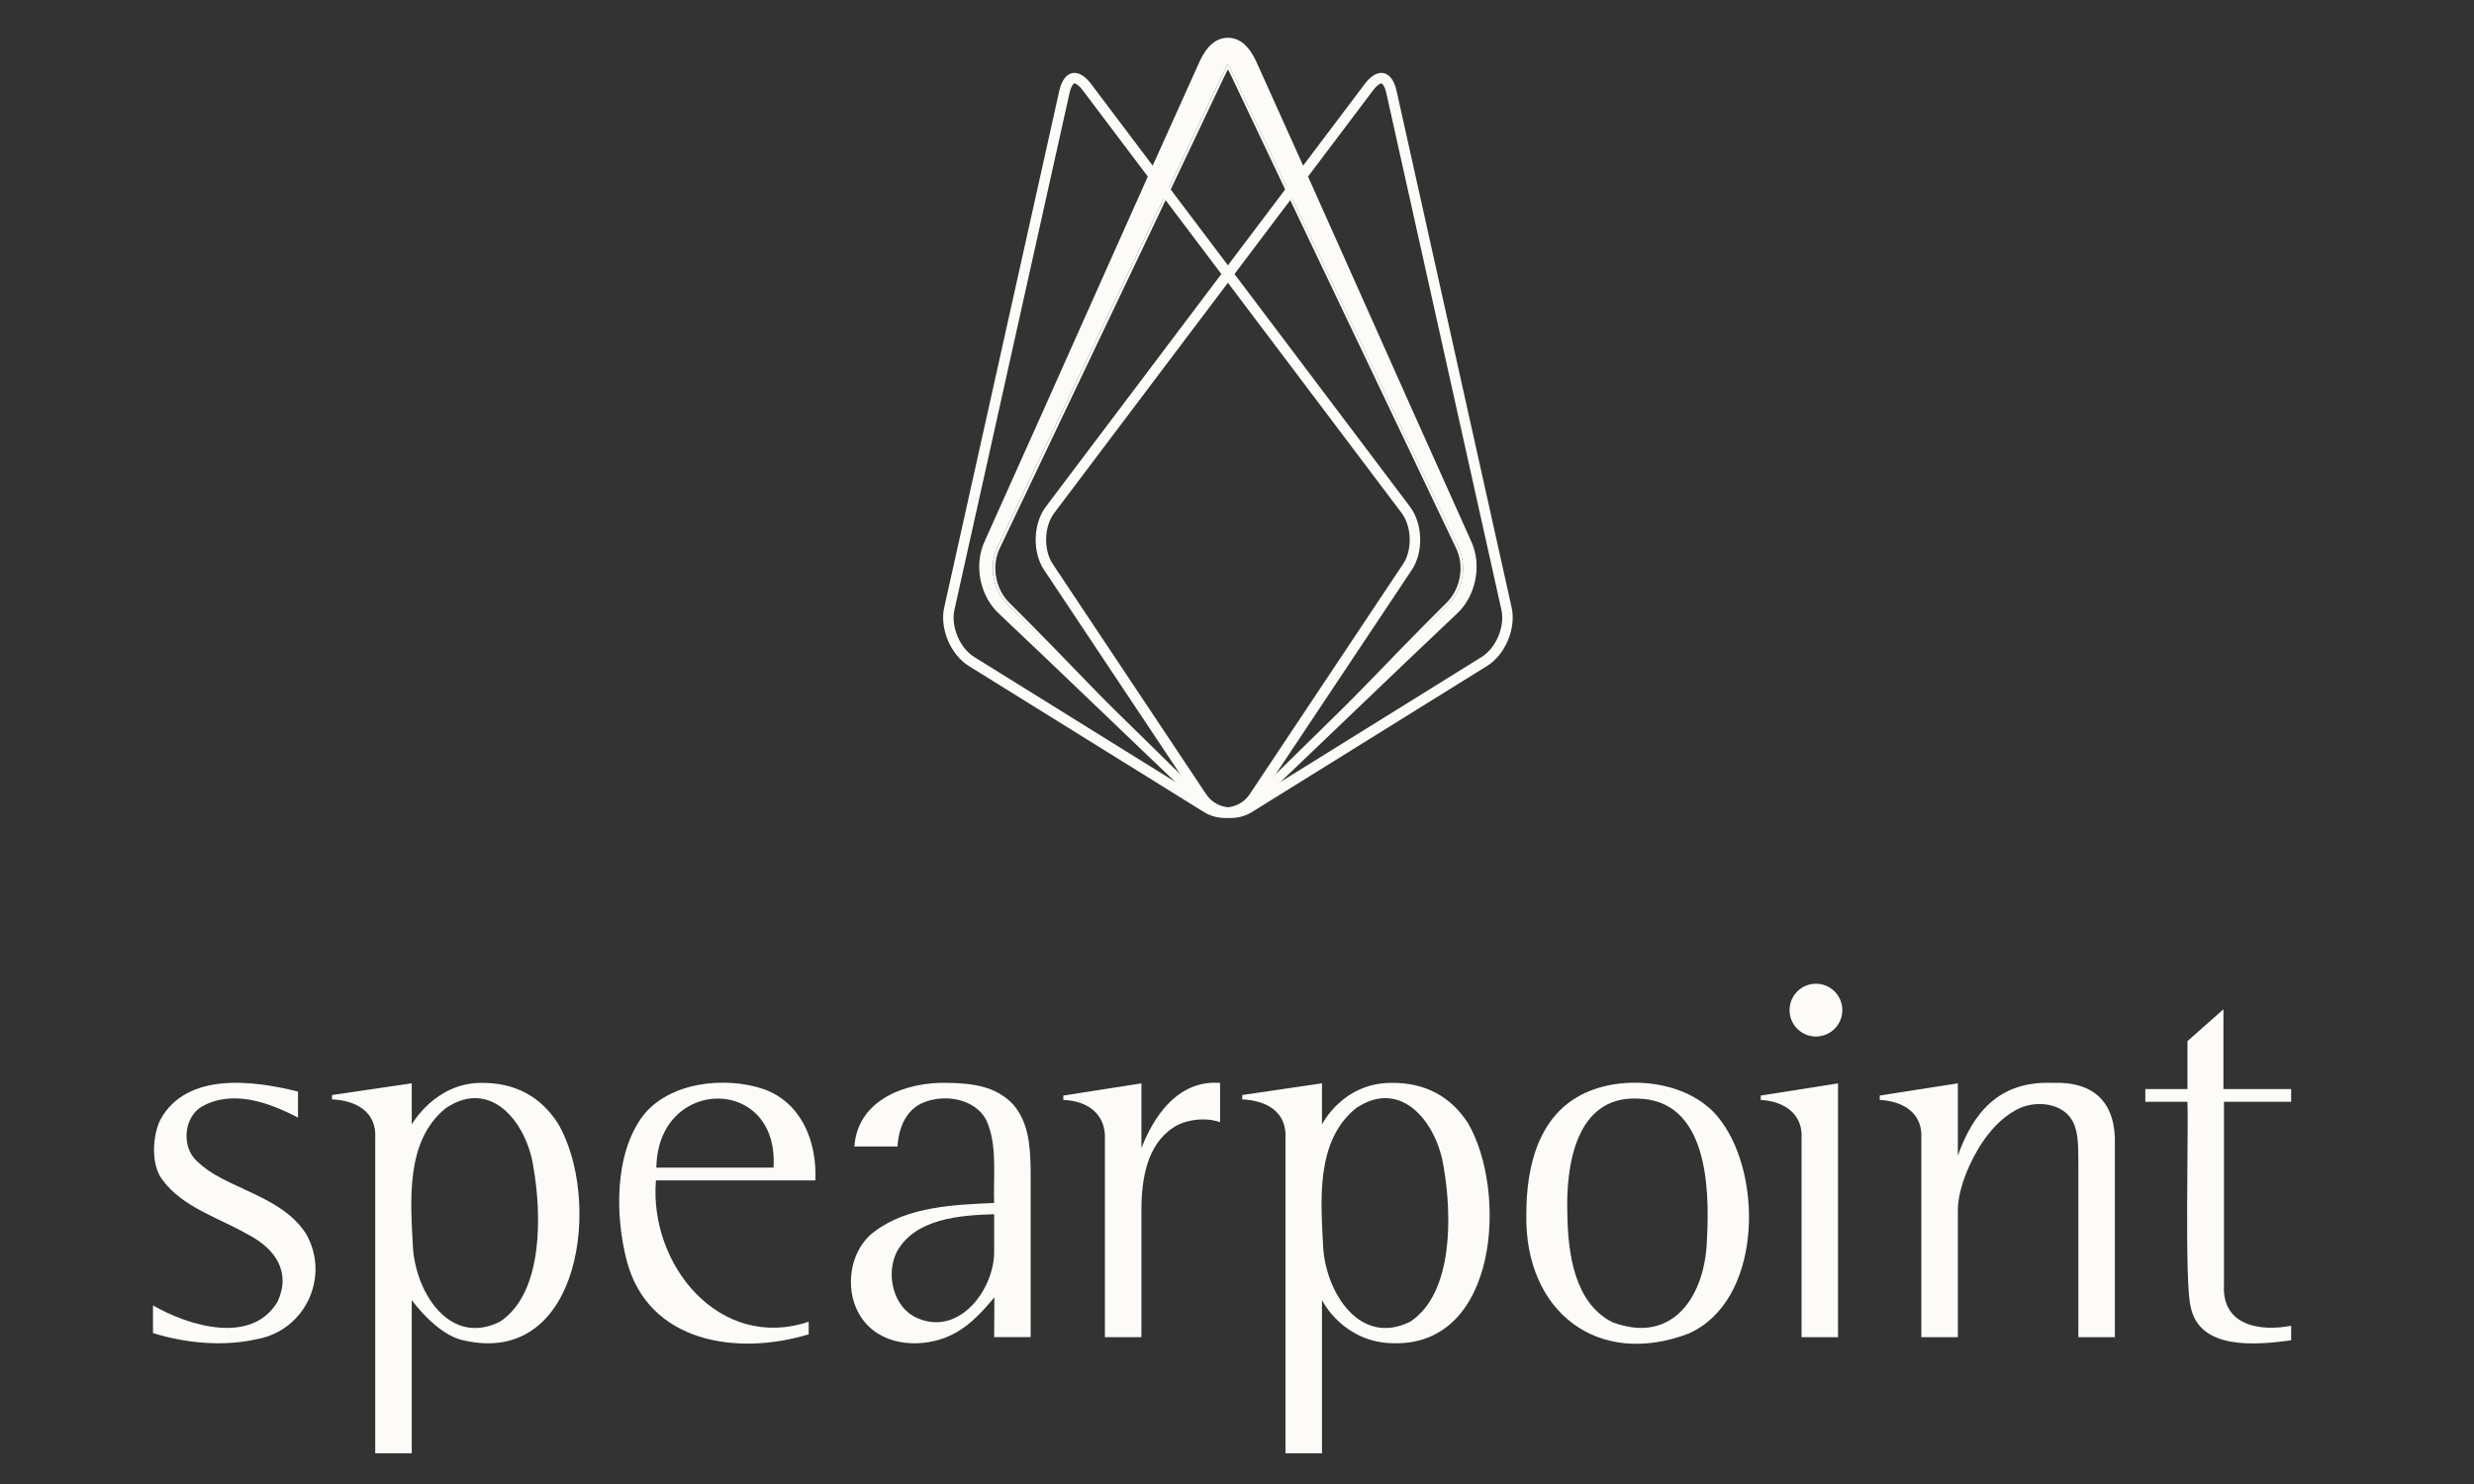
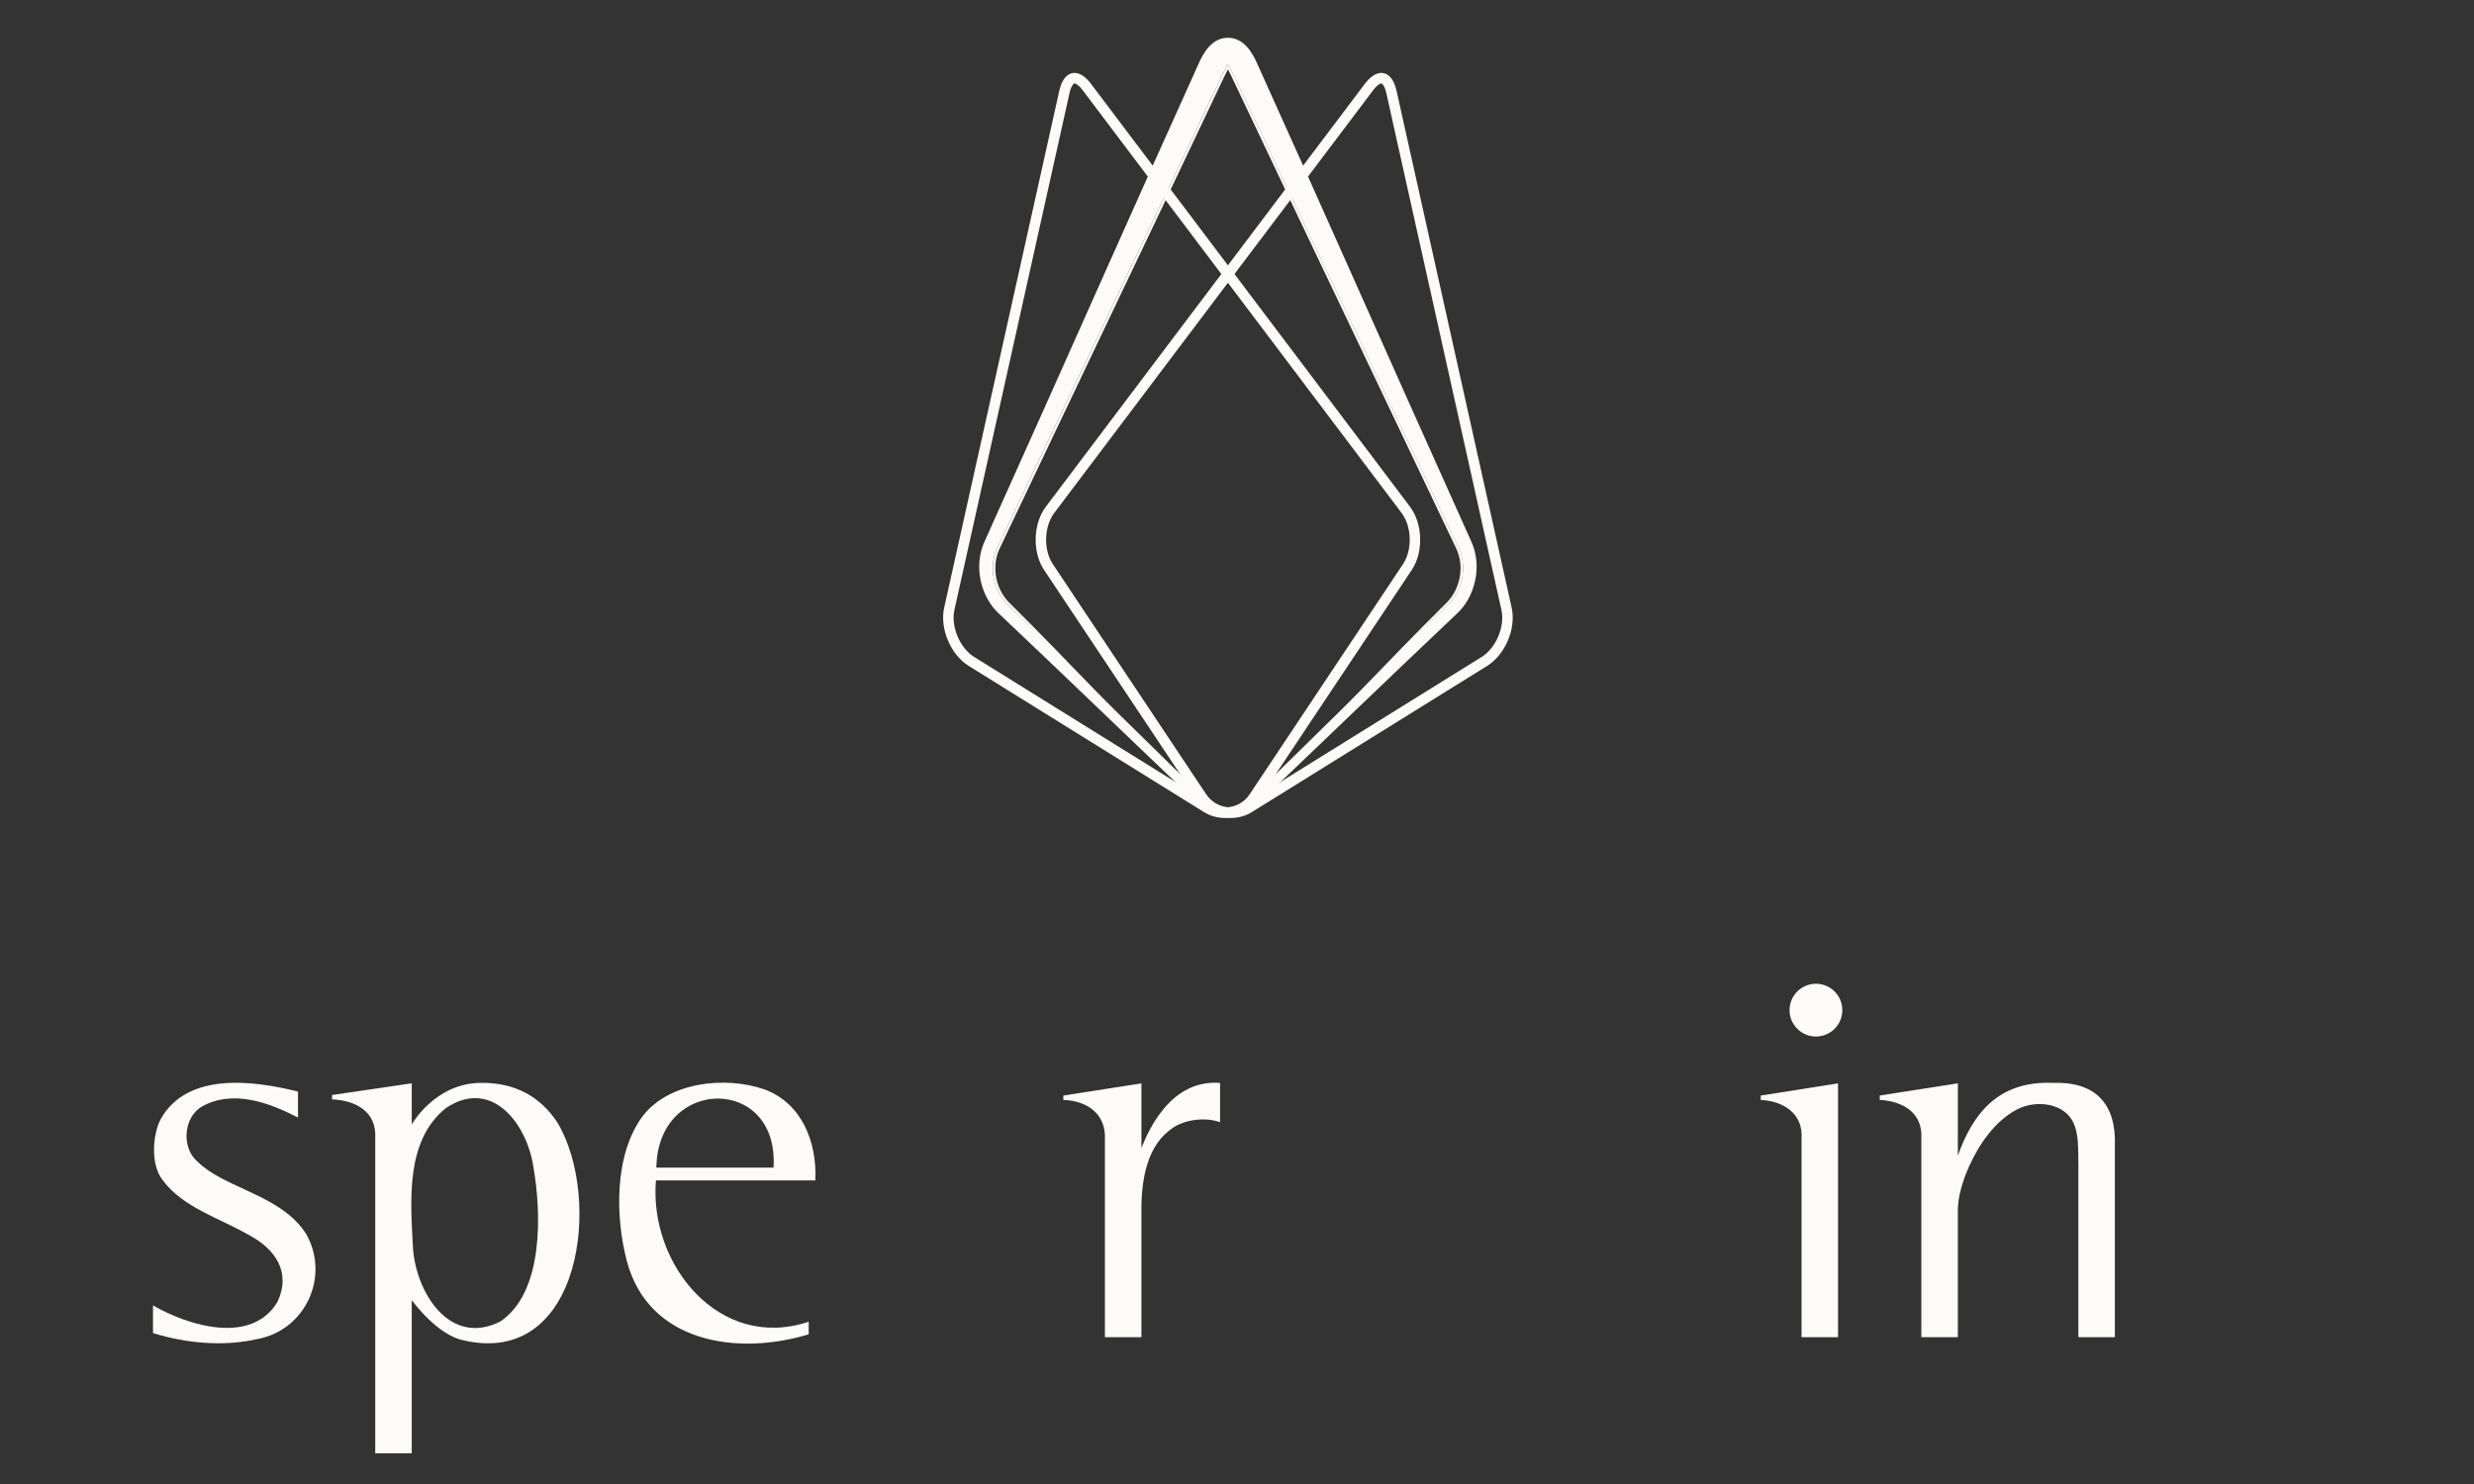
<svg xmlns="http://www.w3.org/2000/svg" id="Layer_1" version="1.1" viewBox="100 260 1000 600">
  <rect x="100" y="260" width="1000" height="600" fill="#333333" stroke="none" />
  <defs>
    <style>
      .st0 {
        fill: #fcfbf7;
      }
    </style>
  </defs>
  <g>
    <path class="st0" d="M203.75,801.46c19.73-3.49,29.8-25.44,19.95-42.62-7.53-11.91-22.47-16.23-34.22-22.46-3.97-2.06-7.3-4.39-9.91-6.93-6.35-5.81-5.32-17.78,2.08-22.09,12.44-6.95,27.15-1.59,38.8,4.5v-10.52c-18.26-4.57-44.75-7.93-55.46,11.06-3.36,6.35-4.22,18.7.87,24.87,8,10.88,22.99,15.29,34.25,21.79,11.28,5.81,17.65,15.33,12.04,27.31-10.46,17.45-35.94,9.75-50.31,1.42v11.19c13.38,4.15,28.44,5.51,41.93,2.47Z" />
    <path class="st0" d="M287.54,801.96c47.77,10.86,55.82-57.64,37.91-87.86-6.91-10.69-17.25-16.43-30.94-16.28-18.68,0-28.08,16.81-28.08,16.81v-16.63l-32.22,4.73v1.76c9.58.43,18.13,4.9,17.46,15.8,0,0,0,127.32,0,127.32h14.76v-61.97s10.24,14.29,21.11,16.31ZM266.93,764.6c-.97-18.93-3.22-43.4,13.36-56.63,18.47-12.33,32.73,6.35,35.32,23.9,3.28,18.72,4.15,50.78-13.46,62.47-20.35,10.18-33.99-11.67-35.22-29.74Z" />
    <path class="st0" d="M429.58,737.26c.68-15.56-5.48-31.24-20.62-36.82-16.1-5.54-38.57-2.84-49.08,10.69-11.62,15.46-11.25,40.7-6.48,58.84,8.76,32.86,44.5,38.33,73.48,29.5v-5.09c-36.07,12.1-64.59-23.13-61.75-57.12h64.45ZM365.35,730.87c1.48-35.75,49.66-35.88,47.31,1.22h-47.41l.1-1.22Z" />
-     <path class="st0" d="M451.12,796.25c9.07,8.88,24.86,8.54,35.4,2.47,6.06-3.41,10.88-8.81,15.42-14.18l-.1,16.08h14.75v-67.95c-.19-10.26-1.02-19.41-7.41-26.49-6.84-6.91-15.68-8.22-26.32-8.37-16.55-.44-36.24,6.74-37.51,25.75h17.42c.46-7.55,3.4-15.02,10.76-17.91,9.55-3.76,22.86-.82,26.07,9.59,3.39,9.33,1.87,21.27,2.23,31.13-15.89.71-34.81,1.4-48.12,11.38-11.85,8.45-13.16,28.37-2.6,38.49ZM462.41,766.28c7.36-13.64,25.63-14.94,39.43-15.36v14.2c.55,15.71-13.9,35.35-31.03,27.81-9.81-4.17-12.81-17.71-8.4-26.65Z" />
    <path class="st0" d="M574.16,715.95c4.64-3.21,12.91-4.44,19-2.23v-15.89c-20.29-1.53-29.15,19.81-31.79,26.3v-26.11l-31.57,4.93v1.77c9.72.33,17.41,5.67,16.81,16.23,0,0,0,79.69,0,79.69h14.76v-51.89c.06-11.84,2.18-25.84,12.79-32.79Z" />
-     <path class="st0" d="M663.73,803.1c41.97.65,45.62-61.6,29.64-89-6.91-10.7-17.25-16.43-30.94-16.28-19.84,0-28.08,16.81-28.08,16.81v-16.63l-32.22,4.73v1.76c9.58.43,18.13,4.9,17.46,15.8,0,0,0,127.32,0,127.32h14.76v-61.97s8.45,17.46,29.37,17.46ZM634.85,764.6c-.97-18.93-3.22-43.4,13.36-56.63,18.47-12.33,32.73,6.35,35.32,23.9,3.28,18.72,4.15,50.78-13.46,62.47-20.35,10.18-33.99-11.67-35.22-29.74Z" />
-     <path class="st0" d="M795.79,713.43c-11.39-16.3-38.11-19.44-55.13-11.52-18.76,8.7-23.75,29.6-23.71,49.09-.76,39.1,28.69,62.26,65.64,48.16,29.25-13.05,30.21-62.67,13.21-85.74ZM789.96,760.81c-.49,22.49-13.32,43.12-38.21,33.78-15.45-7.76-17.99-28.09-18.21-43.59-.69-19.14,3.16-47.79,28.19-46.83,28.29.38,29.37,35.53,28.24,56.64Z" />
    <path class="st0" d="M842.94,800.63v-102.61l-31.24,4.93v1.78c9.07.42,17.17,5.44,16.49,15.57,0,0,0,80.34,0,80.34h14.76Z" />
    <path class="st0" d="M895.92,731.56c4.07-8.99,10.38-18.2,19.15-22.89,7.73-4.18,19.4-2.76,23.02,5.32,2.27,4.8,1.86,10.95,1.99,16.43,0,0,0,70.21,0,70.21h14.76v-77.43c.6-16.99-7.96-26-25.11-25.38-22.21-.88-32.35,12.61-38.36,29.42v-29.23l-31.57,4.93v1.77c9.28.5,17.43,5.14,16.81,15.58,0,0,0,80.34,0,80.34h14.76v-51.35c.02-5.65,2.07-12.17,4.56-17.72Z" />
-     <path class="st0" d="M985.44,788.16c3.43,17.73,26.05,15.72,40.65,13.75v-5.89c-12.97,2.49-28.04-.22-27.16-16.56,0,0,0-73.98,0-73.98h27.16v-5.17h-27.37v-32.24l-14.54,12.87v19.37h-17.03v5.17h17.03c.47,11.05-1.23,73.34,1.27,82.69Z" />
    <circle class="st0" cx="834.01" cy="668.41" r="10.67" />
  </g>
  <g>
    <path class="st0" d="M694.57,478.66s-4.79-10.69-4.79-10.69c-23.92-53.06-57.59-129.23-81.38-181.72-2.19-5.12-5.7-10.98-12.07-10.98s-9.88,5.86-12.07,10.98c-23.79,52.49-57.46,128.67-81.38,181.72,0,0-4.79,10.69-4.79,10.69-4.68,9.79-1.96,22.77,6.15,29.89,24.35,23,56.29,53.81,80.54,76.88,3.19,2.85,7.37,4.28,11.55,4.33,4.19-.05,8.36-1.48,11.55-4.33,24.25-23.07,56.19-53.87,80.54-76.88,8.11-7.11,10.83-20.1,6.15-29.89ZM684.89,504.9c-23.62,23.4-55.49,54.59-79.3,77.94-2.51,2.32-5.87,3.51-9.26,3.61-3.39-.1-6.75-1.28-9.26-3.61-23.81-23.34-55.68-54.54-79.3-77.94-6.43-5.87-8.34-16.09-4.5-23.84,26.99-56.87,63.84-133.74,90.59-190.37.5-1.07,2.3-4.63,2.46-4.63s1.96,3.56,2.46,4.63c26.75,56.63,63.6,133.5,90.59,190.37,3.85,7.75,1.94,17.98-4.5,23.84Z" />
    <path class="st0" d="M658.38,293.71c.24,0,1.31.93,1.97,3.9l46.53,208.99c1.49,6.69-2.17,15.4-7.99,19.02l-95.09,59.09c-1.84,1.14-3.98,1.75-6.19,1.75-4.08,0-7.82-1.97-10.02-5.26l-62.06-93.17c-3.8-5.71-3.52-15.15.6-20.63l128.92-170.94c1.7-2.26,2.98-2.75,3.33-2.75M658.38,289.47c-2.11,0-4.47,1.45-6.72,4.44l-128.92,170.94c-5.19,6.88-5.52,18.37-.75,25.54l62.06,93.17c3.08,4.62,8.28,7.15,13.55,7.15,2.91,0,5.83-.77,8.43-2.39l95.09-59.09c7.32-4.55,11.77-15.14,9.9-23.55l-46.53-208.99c-1.06-4.76-3.37-7.22-6.11-7.22h0Z" />
    <path class="st0" d="M534.28,293.71c.35,0,1.63.49,3.33,2.75l128.92,170.94c4.13,5.47,4.41,14.92.6,20.63l-62.06,93.17c-2.19,3.3-5.94,5.26-10.02,5.26-2.21,0-4.35-.6-6.19-1.75l-95.09-59.09c-5.82-3.62-9.48-12.33-7.99-19.02l46.53-208.99c.66-2.97,1.72-3.9,1.97-3.9M534.28,289.47c-2.74,0-5.05,2.47-6.11,7.22l-46.53,208.99c-1.87,8.41,2.58,19.01,9.9,23.55l95.09,59.09c2.6,1.62,5.53,2.39,8.43,2.39,5.27,0,10.47-2.53,13.55-7.15l62.06-93.17c4.78-7.17,4.44-18.66-.75-25.54l-128.92-170.94c-2.25-2.99-4.62-4.44-6.72-4.44h0Z" />
    <path class="st0" d="M596.33,288.02c.53,1,1.2,2.33,1.56,3.1,15.66,33.15,34.83,73.34,53.36,112.2,13.39,28.08,26.04,54.6,37.24,78.19,3.66,7.36,1.82,17.11-4.3,22.69-11.19,11.09-24.51,24.88-37.39,38.22-14.44,14.96-29.38,30.43-41.88,42.69-2.22,2.05-5.27,3.24-8.58,3.34-3.31-.1-6.36-1.29-8.56-3.32-12.53-12.28-27.46-27.75-41.9-42.71-12.88-13.34-26.2-27.13-37.42-38.25-6.09-5.56-7.93-15.3-4.27-22.68,11.19-23.57,23.83-50.08,37.22-78.15,18.54-38.87,37.71-79.06,53.37-112.22.36-.76,1.03-2.09,1.56-3.1M596.33,286.06c-.16,0-1.96,3.56-2.46,4.63-26.75,56.63-63.6,133.5-90.59,190.37-3.85,7.75-1.94,17.98,4.5,23.84,23.62,23.4,55.49,57.59,79.3,80.94,2.51,2.32,5.87,3.51,9.26,3.61,3.39-.1,6.75-1.28,9.26-3.61,23.81-23.34,55.68-57.54,79.3-80.94,6.43-5.87,8.34-16.09,4.5-23.84-26.99-56.87-63.84-133.74-90.59-190.37-.5-1.07-2.3-4.63-2.46-4.63h0Z" />
  </g>
</svg>